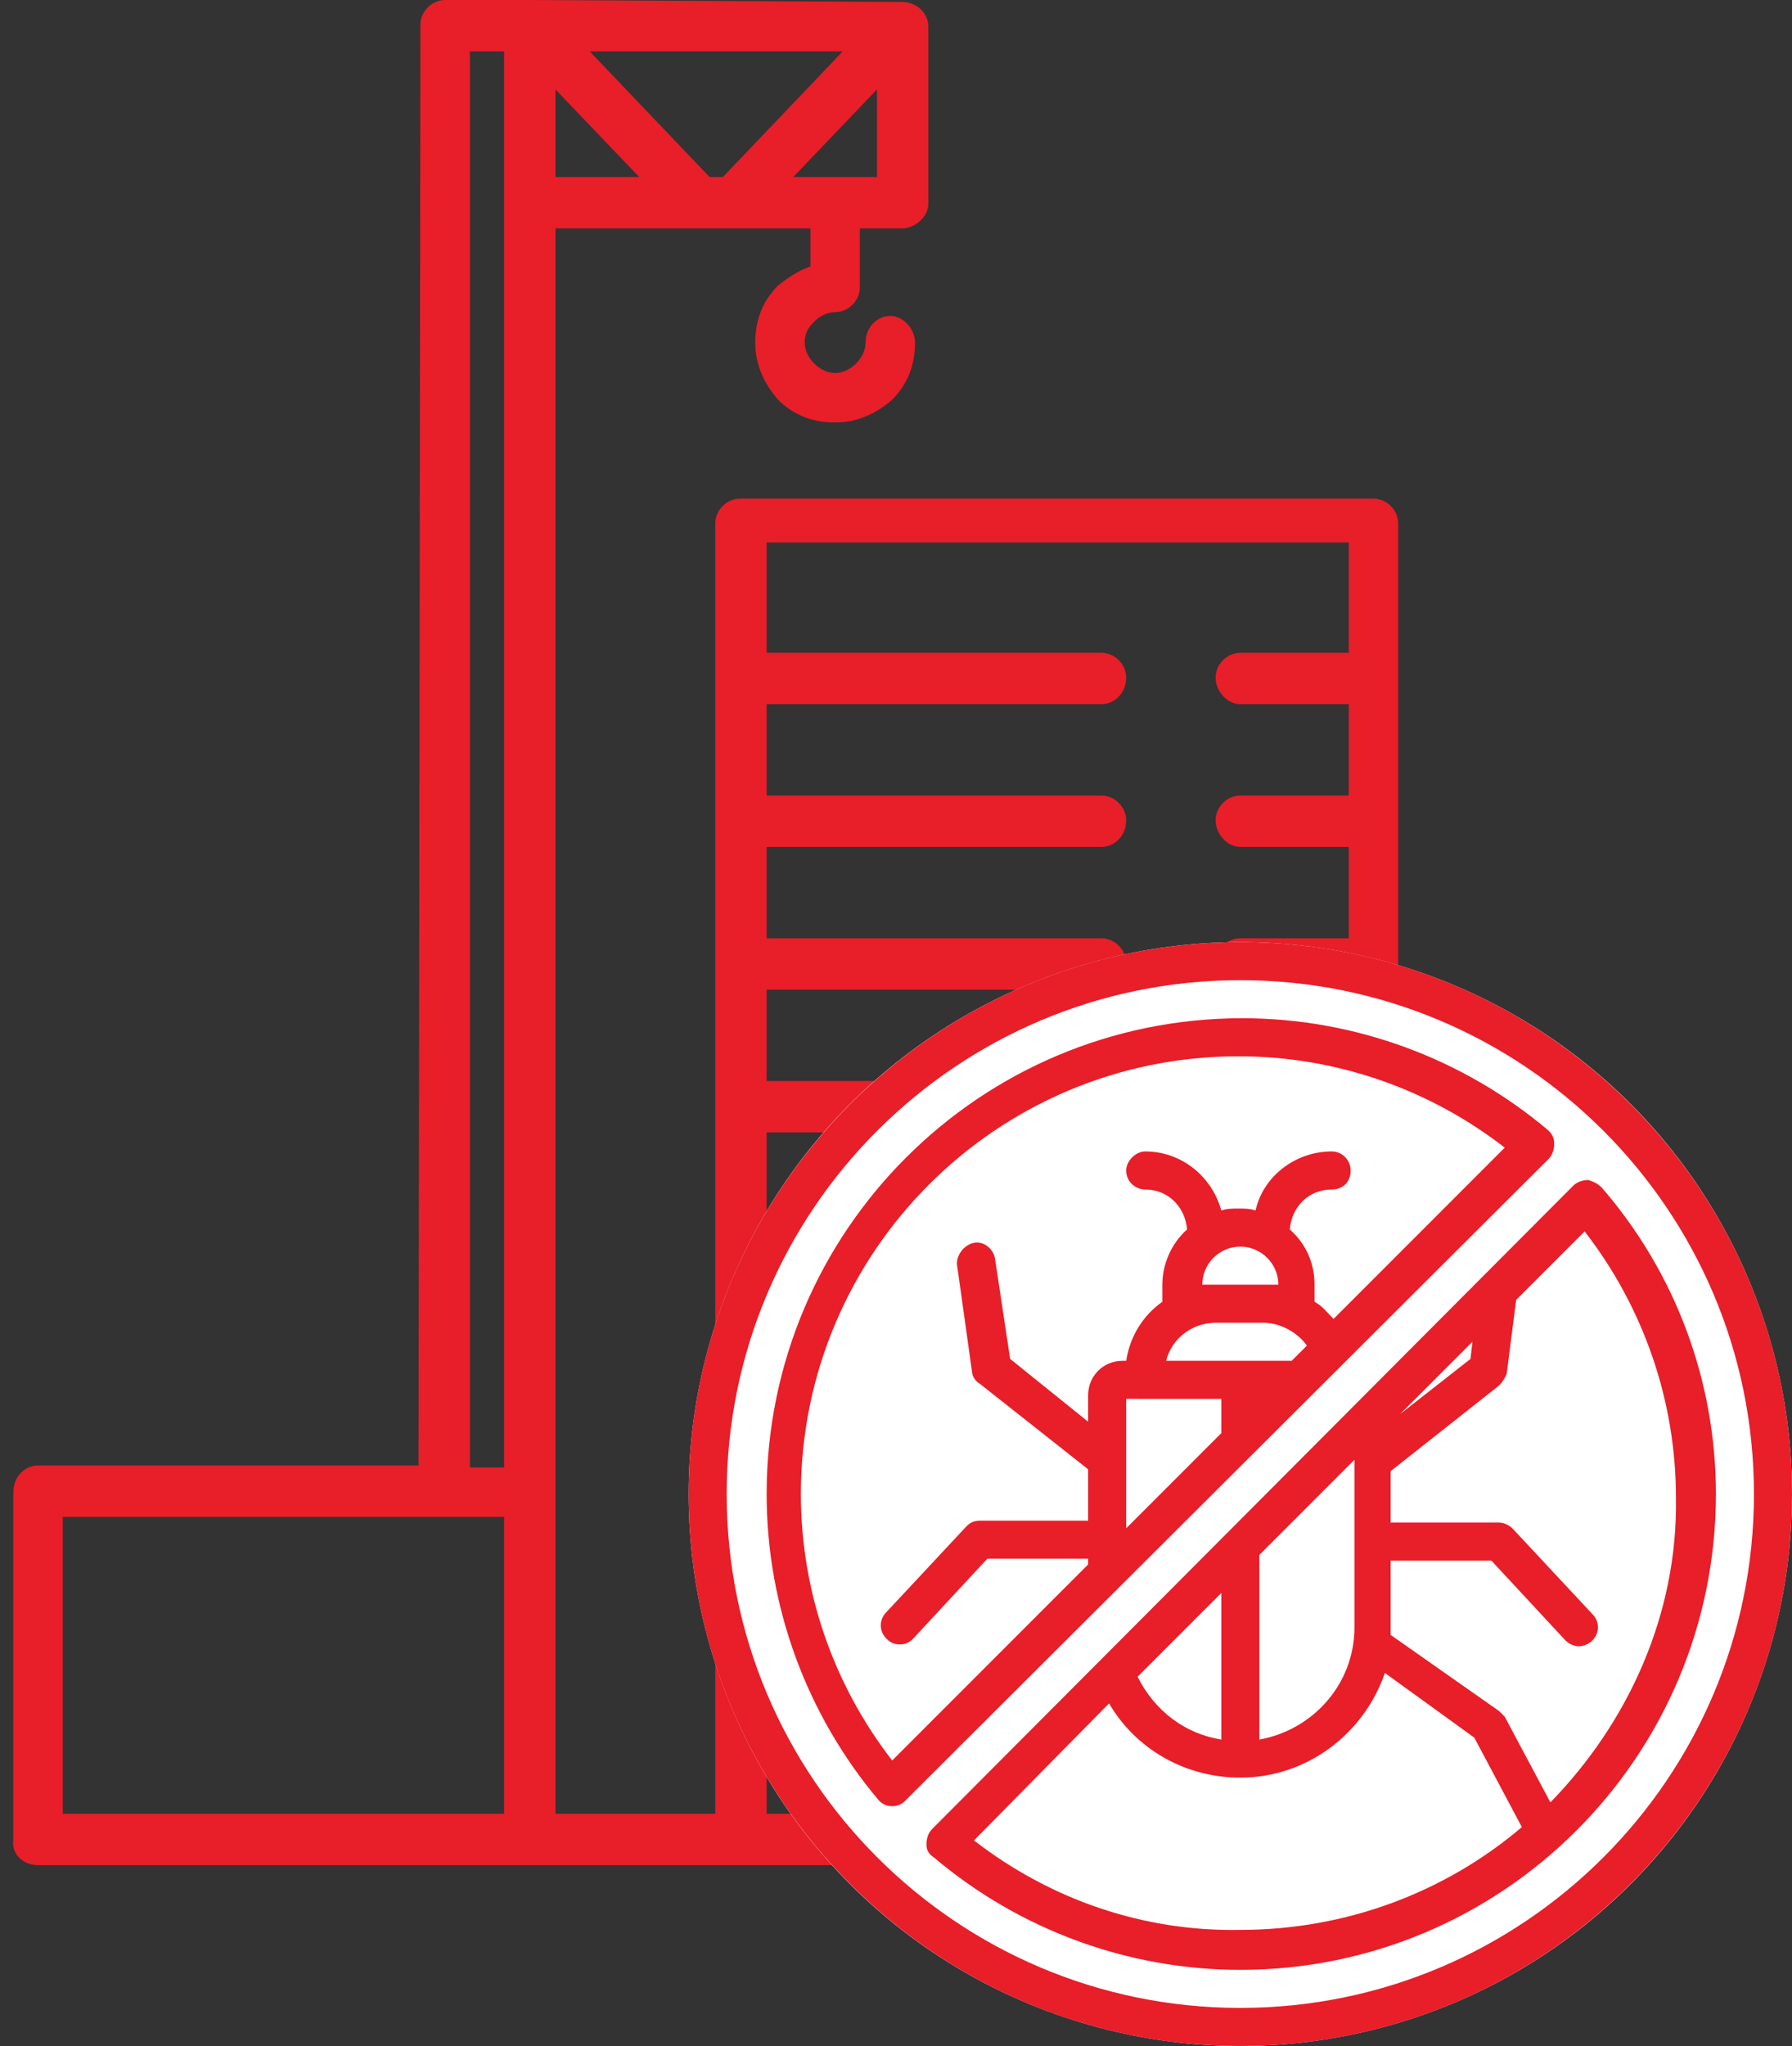
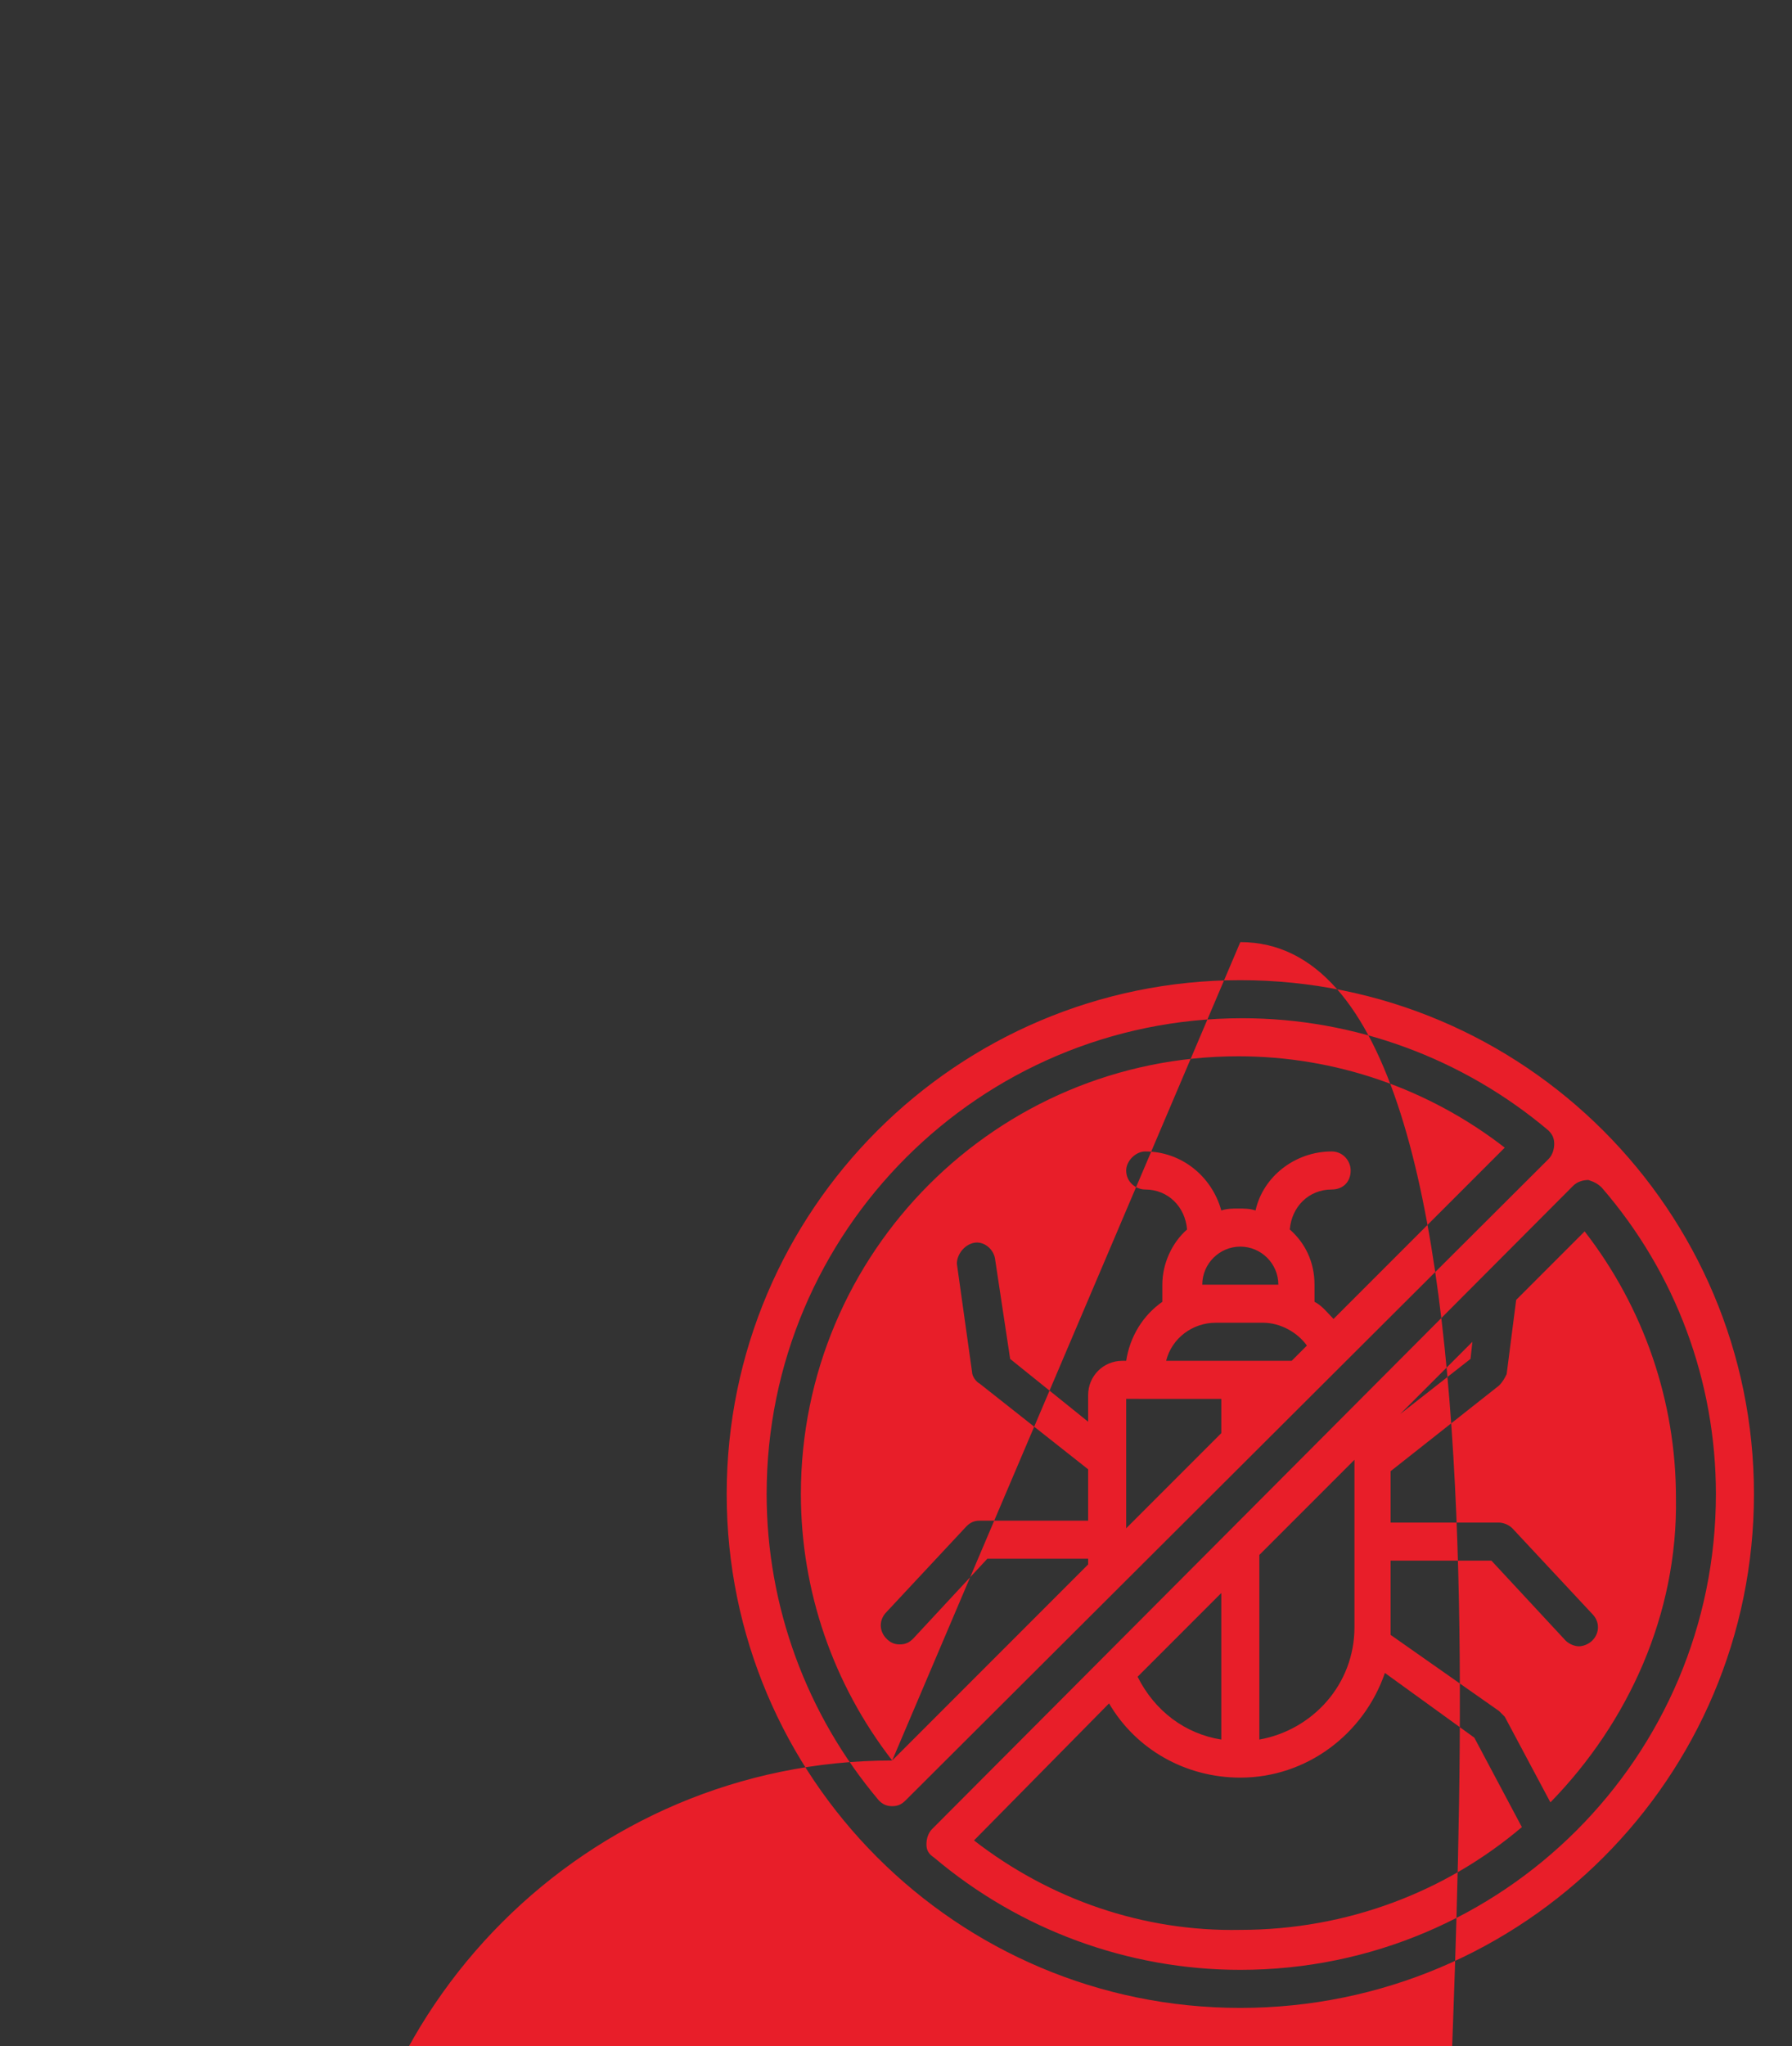
<svg xmlns="http://www.w3.org/2000/svg" version="1.1" id="Layer_1" x="0px" y="0px" viewBox="0 0 94.2 107.5" style="enable-background:new 0 0 94.2 107.5;" xml:space="preserve">
  <rect x="0" y="0" width="94.2" height="107.5" fill="#333333" stroke="none" />
  <style type="text/css">
	.st0{fill:#E81E29;}
	.st1{fill:#FFFFFF;}
</style>
-   <path class="st0" d="M84,95.3H73.5V27.5c0-0.7-0.6-1.3-1.3-1.3H38.9c-0.7,0-1.3,0.6-1.3,1.3v67.8h-8.4V12h13.4v0.2V14  c-0.6,0.2-1.2,0.6-1.7,1c-0.8,0.8-1.2,1.8-1.2,3s0.5,2.2,1.2,3c0.8,0.8,1.8,1.2,3,1.2s2.2-0.5,3-1.2c0.8-0.8,1.2-1.8,1.2-3  c0-0.7-0.6-1.4-1.3-1.4s-1.3,0.6-1.3,1.4c0,0.4-0.2,0.8-0.5,1.1c-0.3,0.3-0.7,0.5-1.1,0.5c-0.4,0-0.8-0.2-1.1-0.5  c-0.3-0.3-0.5-0.7-0.5-1.1c0-0.5,0.2-0.8,0.5-1.1c0.3-0.3,0.7-0.5,1.1-0.5c0.7,0,1.3-0.6,1.3-1.3v-2.9V12h2.2c0.7,0,1.4-0.6,1.4-1.3  V1.4c0-0.7-0.6-1.3-1.4-1.3L27.9,0h-4.5c-0.7,0-1.3,0.6-1.3,1.3L22,77H2c-0.7,0-1.3,0.6-1.3,1.4v18.3C0.6,97.4,1.2,98,2,98h82  c0.7,0,1.3-0.6,1.3-1.3C85.4,95.9,84.8,95.3,84,95.3L84,95.3z M40.3,89.5h17.6c0.7,0,1.3-0.6,1.3-1.4c0-0.7-0.6-1.3-1.3-1.3H40.3V82  h17.6c0.7,0,1.3-0.6,1.3-1.4c0-0.7-0.6-1.3-1.3-1.3H40.3v-4.8h17.6c0.7,0,1.3-0.6,1.3-1.4c0-0.7-0.6-1.3-1.3-1.3H40.3V67h17.6  c0.7,0,1.3-0.6,1.3-1.4c0-0.7-0.6-1.3-1.3-1.3H40.3v-4.8h17.6c0.7,0,1.3-0.6,1.3-1.4c0-0.7-0.6-1.3-1.3-1.3H40.3V52h17.6  c0.7,0,1.3-0.6,1.3-1.4c0-0.7-0.6-1.3-1.3-1.3H40.3v-4.8h17.6c0.7,0,1.3-0.6,1.3-1.4c0-0.7-0.6-1.3-1.3-1.3H40.3V37h17.6  c0.7,0,1.3-0.6,1.3-1.4c0-0.7-0.6-1.3-1.3-1.3H40.3v-5.8h30.6v5.8h-5.7c-0.7,0-1.3,0.6-1.3,1.3c0,0.7,0.6,1.4,1.3,1.4h5.7v4.8h-5.7  c-0.7,0-1.3,0.6-1.3,1.3c0,0.7,0.6,1.4,1.3,1.4h5.7v4.8h-5.7c-0.7,0-1.3,0.6-1.3,1.3c0,0.7,0.6,1.4,1.3,1.4h5.7v4.8h-5.7  c-0.7,0-1.3,0.6-1.3,1.3c0,0.7,0.6,1.4,1.3,1.4h5.7v4.8h-5.7c-0.7,0-1.3,0.6-1.3,1.3c0,0.7,0.6,1.4,1.3,1.4h5.7v4.8h-5.7  c-0.7,0-1.3,0.6-1.3,1.3c0,0.7,0.6,1.4,1.3,1.4h5.7v4.8h-5.7c-0.7,0-1.3,0.6-1.3,1.3c0,0.7,0.6,1.4,1.3,1.4h5.7v4.8h-5.7  c-0.7,0-1.3,0.6-1.3,1.3c0,0.7,0.6,1.4,1.3,1.4h5.7v5.8H40.3L40.3,89.5z M37.3,9.3L31,2.7h13.3L38,9.3H37.3z M29.2,4.7l4.4,4.6h-4.4  V4.7z M41.7,9.3l4.4-4.6v4.6H41.7z M24.7,2.7h1.8v74.4h-1.8V2.7z M3.3,79.7h23.2v15.6H3.3V79.7z" />
  <g>
-     <circle class="st1" cx="65.2" cy="78.5" r="29" />
-     <path class="st0" d="M81.4,60.9c0.2-0.2,0.3-0.5,0.3-0.8c0-0.3-0.1-0.5-0.3-0.7c-4.5-3.8-10.2-5.9-16.1-5.9c-13.8,0-25,11.2-25,25   c0,5.9,2.1,11.6,5.9,16.1c0.2,0.2,0.4,0.3,0.7,0.3c0,0,0,0,0,0c0.3,0,0.5-0.1,0.7-0.3L81.4,60.9z M63.2,67.5c0-1.1,0.9-2,2-2   s2,0.9,2,2H63.2z M64.2,73.5v1.8l-5,5v-6.8H64.2z M61.3,71.5c0.3-1.2,1.4-2,2.6-2h2.5c0.9,0,1.8,0.5,2.3,1.2l-0.8,0.8   C67.9,71.5,61.3,71.5,61.3,71.5z M46.9,92.5c-3.1-4-4.8-8.9-4.8-14c0-12.7,10.3-23,23-23c5.1,0,10,1.7,14,4.8l-9,9   c-0.3-0.3-0.6-0.7-1-0.9v-0.9c0-1.2-0.5-2.2-1.3-2.9c0.1-1.2,1-2.1,2.2-2.1c0.6,0,1-0.4,1-1c0-0.5-0.4-1-1-1c-1.9,0-3.6,1.3-4,3.1   c-0.3-0.1-0.6-0.1-0.9-0.1s-0.6,0-0.9,0.1c-0.5-1.8-2.1-3.1-4-3.1c-0.5,0-1,0.5-1,1c0,0.6,0.5,1,1,1c1.2,0,2.1,0.9,2.2,2.1   c-0.8,0.7-1.3,1.8-1.3,2.9v0.9c-1,0.7-1.7,1.8-1.9,3.1H59c-1,0-1.8,0.8-1.8,1.8v1.4l-4.1-3.3l-0.8-5.3c-0.1-0.5-0.6-0.9-1.1-0.8   s-0.9,0.6-0.9,1.1l0.8,5.7c0,0.2,0.2,0.5,0.4,0.6l5.7,4.5v2.7h-5.7c-0.3,0-0.5,0.1-0.7,0.3l-4.2,4.5c-0.4,0.4-0.4,1,0,1.4   c0.2,0.2,0.4,0.3,0.7,0.3c0.3,0,0.5-0.1,0.7-0.3l3.9-4.2h5.3v0.3L46.9,92.5L46.9,92.5z M65.2,49.5c-16,0-29,13-29,29s13,29,29,29   s29-13,29-29S81.2,49.5,65.2,49.5z M65.2,105.5c-14.9,0-27-12.1-27-27s12.1-27,27-27s27,12.1,27,27S80.1,105.5,65.2,105.5z    M84.2,62.4c-0.2-0.2-0.4-0.3-0.7-0.4c-0.3,0-0.6,0.1-0.8,0.3L49,96.1c-0.2,0.2-0.3,0.5-0.3,0.8c0,0.3,0.1,0.5,0.4,0.7   c4.5,3.8,10.2,5.9,16.1,5.9c13.8,0,25-11.2,25-25C90.2,72.6,88.1,66.9,84.2,62.4z M64.2,91.4c-1.9-0.3-3.5-1.5-4.4-3.3l4.4-4.4   C64.2,83.7,64.2,91.4,64.2,91.4z M66.2,81.7l5-5v8.8c0,3-2.2,5.4-5,5.9V81.7z M77.4,70.5l-0.1,0.9l-3.7,2.9L77.4,70.5L77.4,70.5z    M51.2,96.7l7.1-7.2c1.4,2.4,4,3.9,6.9,3.9c3.5,0,6.5-2.3,7.6-5.5l4.7,3.4l2.5,4.7c-4,3.4-9.2,5.4-14.8,5.4   C60.1,101.5,55.2,99.8,51.2,96.7L51.2,96.7z M81.5,94.7l-2.4-4.5c-0.1-0.1-0.2-0.2-0.3-0.3l-5.7-4c0-0.1,0-0.2,0-0.3v-3.6h5.3   l3.9,4.2c0.2,0.2,0.5,0.3,0.7,0.3c0.2,0,0.5-0.1,0.7-0.3c0.4-0.4,0.4-1,0-1.4l-4.2-4.5c-0.2-0.2-0.5-0.3-0.7-0.3h-5.7v-2.7l5.7-4.5   c0.2-0.2,0.3-0.4,0.4-0.6l0.5-3.9l3.6-3.6c3.1,4,4.8,8.9,4.8,14C88.2,84.8,85.6,90.5,81.5,94.7L81.5,94.7z" />
+     <path class="st0" d="M81.4,60.9c0.2-0.2,0.3-0.5,0.3-0.8c0-0.3-0.1-0.5-0.3-0.7c-4.5-3.8-10.2-5.9-16.1-5.9c-13.8,0-25,11.2-25,25   c0,5.9,2.1,11.6,5.9,16.1c0.2,0.2,0.4,0.3,0.7,0.3c0,0,0,0,0,0c0.3,0,0.5-0.1,0.7-0.3L81.4,60.9z M63.2,67.5c0-1.1,0.9-2,2-2   s2,0.9,2,2H63.2z M64.2,73.5v1.8l-5,5v-6.8H64.2z M61.3,71.5c0.3-1.2,1.4-2,2.6-2h2.5c0.9,0,1.8,0.5,2.3,1.2l-0.8,0.8   C67.9,71.5,61.3,71.5,61.3,71.5z M46.9,92.5c-3.1-4-4.8-8.9-4.8-14c0-12.7,10.3-23,23-23c5.1,0,10,1.7,14,4.8l-9,9   c-0.3-0.3-0.6-0.7-1-0.9v-0.9c0-1.2-0.5-2.2-1.3-2.9c0.1-1.2,1-2.1,2.2-2.1c0.6,0,1-0.4,1-1c0-0.5-0.4-1-1-1c-1.9,0-3.6,1.3-4,3.1   c-0.3-0.1-0.6-0.1-0.9-0.1s-0.6,0-0.9,0.1c-0.5-1.8-2.1-3.1-4-3.1c-0.5,0-1,0.5-1,1c0,0.6,0.5,1,1,1c1.2,0,2.1,0.9,2.2,2.1   c-0.8,0.7-1.3,1.8-1.3,2.9v0.9c-1,0.7-1.7,1.8-1.9,3.1H59c-1,0-1.8,0.8-1.8,1.8v1.4l-4.1-3.3l-0.8-5.3c-0.1-0.5-0.6-0.9-1.1-0.8   s-0.9,0.6-0.9,1.1l0.8,5.7c0,0.2,0.2,0.5,0.4,0.6l5.7,4.5v2.7h-5.7c-0.3,0-0.5,0.1-0.7,0.3l-4.2,4.5c-0.4,0.4-0.4,1,0,1.4   c0.2,0.2,0.4,0.3,0.7,0.3c0.3,0,0.5-0.1,0.7-0.3l3.9-4.2h5.3v0.3L46.9,92.5L46.9,92.5z c-16,0-29,13-29,29s13,29,29,29   s29-13,29-29S81.2,49.5,65.2,49.5z M65.2,105.5c-14.9,0-27-12.1-27-27s12.1-27,27-27s27,12.1,27,27S80.1,105.5,65.2,105.5z    M84.2,62.4c-0.2-0.2-0.4-0.3-0.7-0.4c-0.3,0-0.6,0.1-0.8,0.3L49,96.1c-0.2,0.2-0.3,0.5-0.3,0.8c0,0.3,0.1,0.5,0.4,0.7   c4.5,3.8,10.2,5.9,16.1,5.9c13.8,0,25-11.2,25-25C90.2,72.6,88.1,66.9,84.2,62.4z M64.2,91.4c-1.9-0.3-3.5-1.5-4.4-3.3l4.4-4.4   C64.2,83.7,64.2,91.4,64.2,91.4z M66.2,81.7l5-5v8.8c0,3-2.2,5.4-5,5.9V81.7z M77.4,70.5l-0.1,0.9l-3.7,2.9L77.4,70.5L77.4,70.5z    M51.2,96.7l7.1-7.2c1.4,2.4,4,3.9,6.9,3.9c3.5,0,6.5-2.3,7.6-5.5l4.7,3.4l2.5,4.7c-4,3.4-9.2,5.4-14.8,5.4   C60.1,101.5,55.2,99.8,51.2,96.7L51.2,96.7z M81.5,94.7l-2.4-4.5c-0.1-0.1-0.2-0.2-0.3-0.3l-5.7-4c0-0.1,0-0.2,0-0.3v-3.6h5.3   l3.9,4.2c0.2,0.2,0.5,0.3,0.7,0.3c0.2,0,0.5-0.1,0.7-0.3c0.4-0.4,0.4-1,0-1.4l-4.2-4.5c-0.2-0.2-0.5-0.3-0.7-0.3h-5.7v-2.7l5.7-4.5   c0.2-0.2,0.3-0.4,0.4-0.6l0.5-3.9l3.6-3.6c3.1,4,4.8,8.9,4.8,14C88.2,84.8,85.6,90.5,81.5,94.7L81.5,94.7z" />
  </g>
</svg>